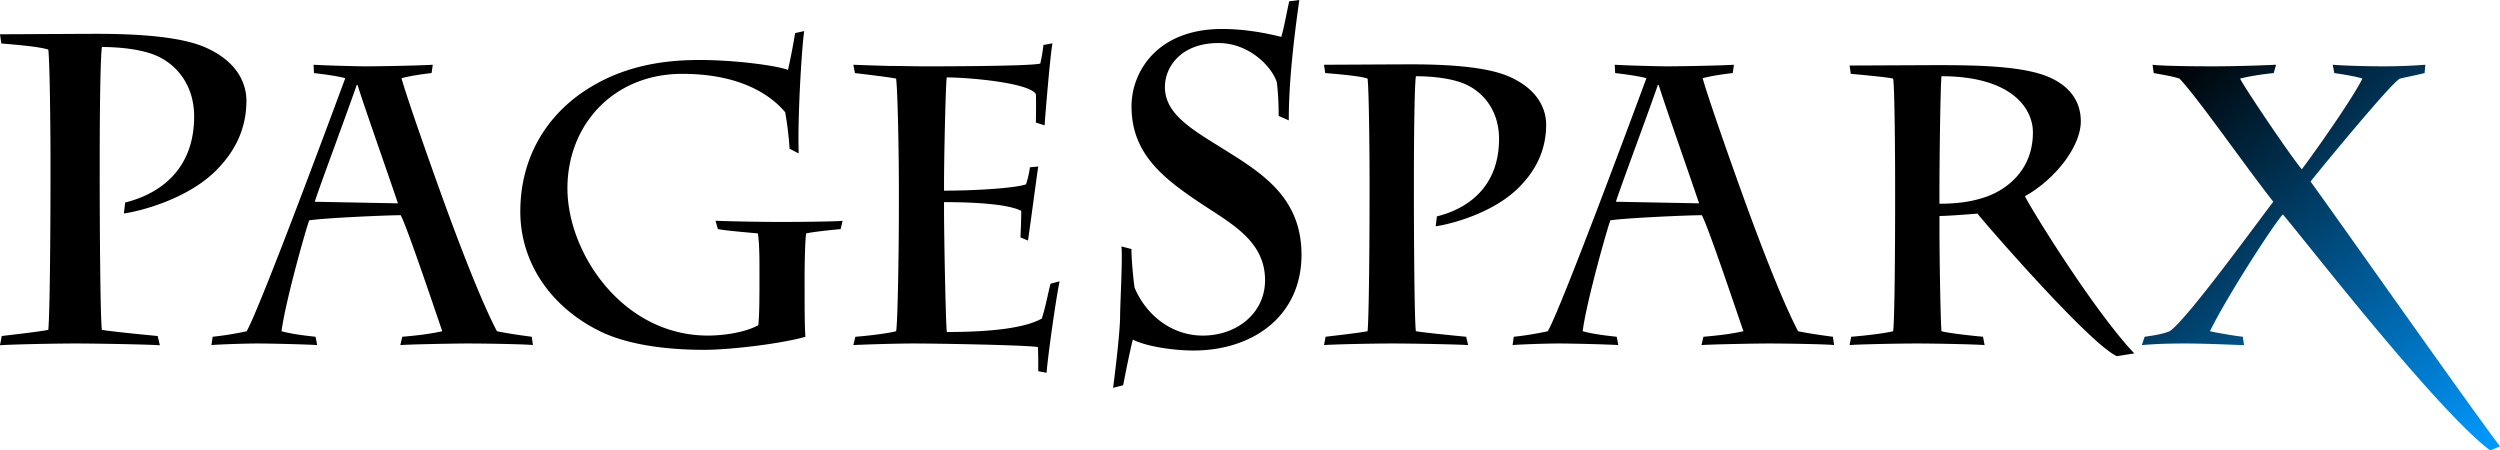
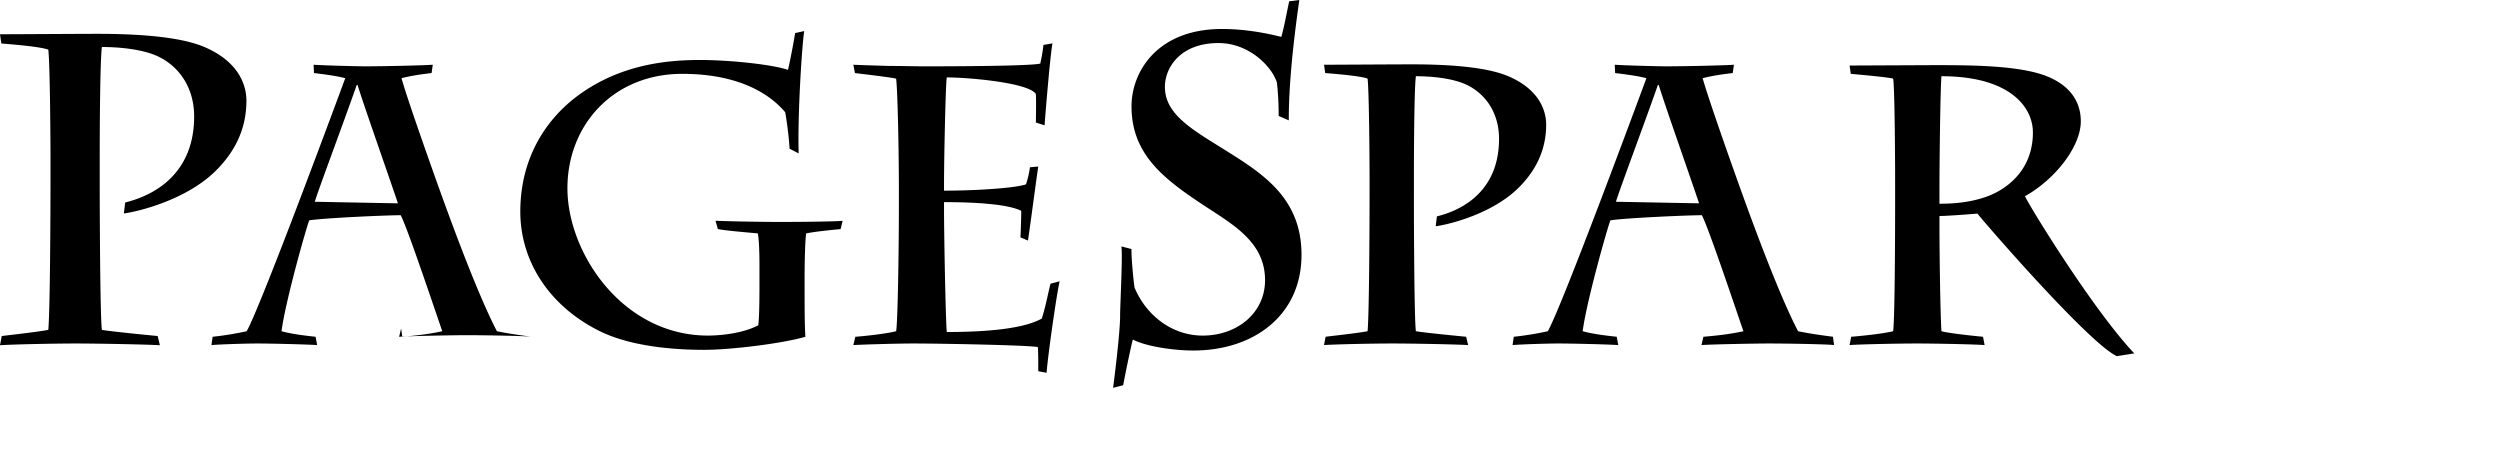
<svg xmlns="http://www.w3.org/2000/svg" viewBox="0 0 350 63.067">
-   <path d="M13.959 24.968c0 5.227.061 19.432.307 21.215 1.476.246 5.903.676 7.81.861l.307 1.291c-2.029-.123-8.917-.246-11.745-.246-3.074 0-8.917.123-10.639.246l.246-1.291c.922-.123 4.919-.553 6.518-.861.246-2.706.307-15.804.307-21.523V22.2c0-1.968-.061-13.16-.307-15.25-1.168-.431-5.103-.739-6.579-.862L0 4.797c1.845 0 10.823-.061 13.652-.061 6.702 0 11.807.553 14.82 1.783 5.473 2.275 6.027 6.027 6.027 7.564 0 4.181-1.783 7.317-4.243 9.778-4.058 4.058-10.7 5.718-12.914 6.026l.184-1.537c2.214-.553 9.655-2.767 9.655-12.053 0-3.751-1.845-6.825-4.981-8.362-2.029-.984-5.227-1.353-7.933-1.353-.246 1.783-.307 10.516-.307 15.804v2.583h-.001zM56.32 47.147c1.94-.166 3.881-.388 5.599-.776-.998-2.883-4.934-14.634-5.82-16.242-1.94 0-10.754.388-12.805.721-.333.776-3.326 11.252-3.881 15.521 1.386.388 3.215.61 4.767.776l.222 1.164c-1.719-.111-6.763-.222-8.371-.222-1.441 0-5.155.111-6.43.222l.166-1.164a42.825 42.825 0 0 0 4.767-.776c1.996-3.493 13.027-33.316 13.803-35.423-1.22-.333-3.049-.554-4.379-.721l-.055-1.164c1.663.111 6.264.222 7.206.222 2.329 0 7.872-.111 9.479-.222l-.166 1.164c-1.441.166-2.938.388-4.212.721.665 2.439 3.715 11.143 5.82 16.963 1.552 4.269 4.99 13.582 7.539 18.46 1.608.333 3.215.554 4.878.776l.166 1.164c-.665-.111-6.264-.222-9.202-.222-1.608 0-7.872.111-9.367.222l.276-1.164zm-6.264-35.255h-.111c-1.719 4.934-5.321 14.523-5.876 16.353l11.641.222c-1.22-3.66-4.711-13.527-5.654-16.575zm62.589 28.714c0 2.051 0 4.989.111 6.541-3.215.942-10.422 1.83-14.191 1.83-3.604 0-10.034-.333-14.69-2.661-6.985-3.492-11.031-9.757-11.031-16.686 0-7.816 3.881-13.415 8.759-16.741C86.647 9.452 92.247 8.398 97.9 8.398c4.767 0 10.588.721 12.417 1.386.222-.887.832-3.991.998-5.155l1.275-.277c-.333 2.162-.942 11.973-.776 17.129l-1.275-.665c-.111-1.885-.388-3.824-.61-5.1-1.441-1.719-5.377-5.377-14.413-5.377-9.646 0-16.076 7.151-16.076 16.02 0 9.036 7.705 20.622 19.678 20.622 1.441 0 4.711-.222 7.04-1.441.111-.832.166-2.716.166-5.488v-2.938c0-1.719-.055-3.436-.222-4.434-1.109-.111-4.545-.388-5.599-.61l-.333-1.164c2.883.111 7.151.166 9.091.166 2.661 0 8.038-.055 8.703-.166l-.277 1.164c-.499.055-3.604.333-4.823.61-.166.942-.222 4.601-.222 6.153v1.773h.003zm13.2-14.08c0-4.989-.166-13.803-.388-15.521-1.052-.222-4.434-.61-5.765-.776l-.222-1.164c1.331.055 3.16.111 4.989.166 1.83 0 3.658.055 4.878.055 1.774 0 14.801 0 16.298-.388a21.01 21.01 0 0 0 .444-2.605l1.275-.222c-.277 1.164-.998 9.757-1.109 11.475l-1.22-.388c0-.388.055-2.882 0-3.991-.998-1.608-9.534-2.329-12.473-2.329-.166.776-.388 11.474-.388 14.745v1.109c4.767 0 10.144-.388 11.475-.887.277-.832.443-1.608.554-2.384l1.164-.111c-.166.998-1.164 8.592-1.441 10.366l-1.053-.444c.055-1.164.111-2.605.111-3.714-1.719-.887-6.042-1.22-10.81-1.22v1.109c0 3.382.222 15.466.388 17.074 5.544 0 10.755-.444 13.304-1.885.61-1.94.887-3.659 1.22-4.878l1.275-.333c-.388 1.608-1.608 10.034-1.83 12.805l-1.164-.222c0-1.497 0-2.495-.055-3.381-1.608-.277-13.914-.499-17.406-.499-1.885 0-6.264.111-8.426.222l.277-1.164c.887-.055 4.214-.388 5.709-.776.222-.998.388-11.198.388-17.296v-2.551h.001zM155.832 54.3c.123-.861.984-7.686.984-10.085 0-1.599.369-8.241.184-9.716l1.414.369c-.061.799.246 4.305.43 5.412 1.66 3.935 5.289 6.702 9.532 6.702 4.858 0 8.732-3.197 8.732-7.749 0-4.981-3.874-7.44-7.872-10.024-6.026-3.935-10.823-7.379-10.823-14.328 0-4.796 3.567-10.823 12.668-10.823 3.628 0 6.825.738 8.301 1.107.43-1.476.738-3.32 1.107-4.981L181.904 0c-.861 6.088-1.476 11.807-1.476 16.849l-1.414-.615c0-2.091-.123-3.566-.246-4.673-.676-2.214-3.874-5.534-8.179-5.534-5.289 0-7.502 3.382-7.502 6.149 0 3.997 4.181 6.15 8.855 9.101 5.104 3.197 10.27 6.641 10.27 14.389 0 8.547-6.764 13.406-15.127 13.406-2.951 0-6.764-.615-8.486-1.537-.307 1.168-.922 4.12-1.353 6.395l-1.414.37zm42.114-27.054c0 4.711.055 17.516.277 19.125 1.331.222 5.321.61 7.04.776l.277 1.164c-1.83-.111-8.038-.222-10.588-.222-2.772 0-8.038.111-9.59.222l.222-1.164c.832-.111 4.434-.499 5.877-.776.222-2.439.277-14.246.277-19.402v-2.218c0-1.774-.055-11.863-.277-13.747-1.053-.388-4.601-.665-5.931-.776l-.166-1.164c1.663 0 9.757-.055 12.306-.055 6.042 0 10.644.499 13.359 1.608 4.934 2.051 5.433 5.432 5.433 6.818 0 3.77-1.608 6.596-3.824 8.814-3.659 3.658-9.646 5.155-11.642 5.432l.166-1.386c1.996-.499 8.703-2.495 8.703-10.864 0-3.381-1.662-6.153-4.49-7.539-1.83-.887-4.712-1.22-7.151-1.22-.222 1.608-.277 9.479-.277 14.246v2.329h-.001zm40.535 19.901c1.94-.166 3.881-.388 5.599-.776-.998-2.883-4.934-14.634-5.82-16.242-1.94 0-10.754.388-12.805.721-.333.776-3.326 11.252-3.881 15.521 1.386.388 3.215.61 4.767.776l.222 1.164c-1.719-.111-6.763-.222-8.371-.222-1.441 0-5.155.111-6.43.222l.166-1.164a42.825 42.825 0 0 0 4.767-.776c1.996-3.493 13.027-33.316 13.803-35.423-1.22-.333-3.049-.554-4.379-.721l-.055-1.164c1.663.111 6.264.222 7.206.222 2.329 0 7.872-.111 9.479-.222l-.166 1.164c-1.441.166-2.938.388-4.212.721.665 2.439 3.715 11.143 5.82 16.963 1.552 4.269 4.99 13.582 7.539 18.46 1.608.333 3.215.554 4.878.776l.166 1.164c-.665-.111-6.264-.222-9.202-.222-1.608 0-7.872.111-9.367.222l.276-1.164zm-6.264-35.255h-.111c-1.719 4.934-5.321 14.523-5.876 16.353l11.641.222c-1.219-3.66-4.711-13.527-5.654-16.575zm33.099 12.804c0-1.995-.055-12.638-.277-13.692-.943-.222-4.711-.554-5.931-.665l-.166-1.164 11.973-.055c5.267 0 11.863.055 15.632 1.552 2.938 1.164 4.767 3.271 4.767 6.319 0 3.493-3.548 8.093-7.816 10.477.61 1.386 9.535 15.91 15.3 22.007l-2.439.388c-3.88-1.774-18.626-18.792-19.512-19.956-2.106.166-4.379.333-5.321.333v1.441c0 3.604.111 12.14.277 14.69.943.277 4.601.665 5.82.776l.222 1.164c-1.386-.111-6.985-.222-9.534-.222-2.273 0-8.093.111-9.368.222l.222-1.164c.776-.055 4.324-.388 5.876-.776.222-1.608.277-12.473.277-18.293l-.002-3.382zm6.208 3.825c1.996 0 4.38-.166 6.763-1.052 2.383-.887 6.319-3.437 6.319-8.925 0-3.548-3.216-7.872-12.806-7.872-.166 2.273-.277 12.196-.277 16.131v1.718h.001z" />
+   <path d="M13.959 24.968c0 5.227.061 19.432.307 21.215 1.476.246 5.903.676 7.81.861l.307 1.291c-2.029-.123-8.917-.246-11.745-.246-3.074 0-8.917.123-10.639.246l.246-1.291c.922-.123 4.919-.553 6.518-.861.246-2.706.307-15.804.307-21.523V22.2c0-1.968-.061-13.16-.307-15.25-1.168-.431-5.103-.739-6.579-.862L0 4.797c1.845 0 10.823-.061 13.652-.061 6.702 0 11.807.553 14.82 1.783 5.473 2.275 6.027 6.027 6.027 7.564 0 4.181-1.783 7.317-4.243 9.778-4.058 4.058-10.7 5.718-12.914 6.026l.184-1.537c2.214-.553 9.655-2.767 9.655-12.053 0-3.751-1.845-6.825-4.981-8.362-2.029-.984-5.227-1.353-7.933-1.353-.246 1.783-.307 10.516-.307 15.804v2.583h-.001zM56.32 47.147c1.94-.166 3.881-.388 5.599-.776-.998-2.883-4.934-14.634-5.82-16.242-1.94 0-10.754.388-12.805.721-.333.776-3.326 11.252-3.881 15.521 1.386.388 3.215.61 4.767.776l.222 1.164c-1.719-.111-6.763-.222-8.371-.222-1.441 0-5.155.111-6.43.222l.166-1.164a42.825 42.825 0 0 0 4.767-.776c1.996-3.493 13.027-33.316 13.803-35.423-1.22-.333-3.049-.554-4.379-.721l-.055-1.164c1.663.111 6.264.222 7.206.222 2.329 0 7.872-.111 9.479-.222l-.166 1.164c-1.441.166-2.938.388-4.212.721.665 2.439 3.715 11.143 5.82 16.963 1.552 4.269 4.99 13.582 7.539 18.46 1.608.333 3.215.554 4.878.776c-.665-.111-6.264-.222-9.202-.222-1.608 0-7.872.111-9.367.222l.276-1.164zm-6.264-35.255h-.111c-1.719 4.934-5.321 14.523-5.876 16.353l11.641.222c-1.22-3.66-4.711-13.527-5.654-16.575zm62.589 28.714c0 2.051 0 4.989.111 6.541-3.215.942-10.422 1.83-14.191 1.83-3.604 0-10.034-.333-14.69-2.661-6.985-3.492-11.031-9.757-11.031-16.686 0-7.816 3.881-13.415 8.759-16.741C86.647 9.452 92.247 8.398 97.9 8.398c4.767 0 10.588.721 12.417 1.386.222-.887.832-3.991.998-5.155l1.275-.277c-.333 2.162-.942 11.973-.776 17.129l-1.275-.665c-.111-1.885-.388-3.824-.61-5.1-1.441-1.719-5.377-5.377-14.413-5.377-9.646 0-16.076 7.151-16.076 16.02 0 9.036 7.705 20.622 19.678 20.622 1.441 0 4.711-.222 7.04-1.441.111-.832.166-2.716.166-5.488v-2.938c0-1.719-.055-3.436-.222-4.434-1.109-.111-4.545-.388-5.599-.61l-.333-1.164c2.883.111 7.151.166 9.091.166 2.661 0 8.038-.055 8.703-.166l-.277 1.164c-.499.055-3.604.333-4.823.61-.166.942-.222 4.601-.222 6.153v1.773h.003zm13.2-14.08c0-4.989-.166-13.803-.388-15.521-1.052-.222-4.434-.61-5.765-.776l-.222-1.164c1.331.055 3.16.111 4.989.166 1.83 0 3.658.055 4.878.055 1.774 0 14.801 0 16.298-.388a21.01 21.01 0 0 0 .444-2.605l1.275-.222c-.277 1.164-.998 9.757-1.109 11.475l-1.22-.388c0-.388.055-2.882 0-3.991-.998-1.608-9.534-2.329-12.473-2.329-.166.776-.388 11.474-.388 14.745v1.109c4.767 0 10.144-.388 11.475-.887.277-.832.443-1.608.554-2.384l1.164-.111c-.166.998-1.164 8.592-1.441 10.366l-1.053-.444c.055-1.164.111-2.605.111-3.714-1.719-.887-6.042-1.22-10.81-1.22v1.109c0 3.382.222 15.466.388 17.074 5.544 0 10.755-.444 13.304-1.885.61-1.94.887-3.659 1.22-4.878l1.275-.333c-.388 1.608-1.608 10.034-1.83 12.805l-1.164-.222c0-1.497 0-2.495-.055-3.381-1.608-.277-13.914-.499-17.406-.499-1.885 0-6.264.111-8.426.222l.277-1.164c.887-.055 4.214-.388 5.709-.776.222-.998.388-11.198.388-17.296v-2.551h.001zM155.832 54.3c.123-.861.984-7.686.984-10.085 0-1.599.369-8.241.184-9.716l1.414.369c-.061.799.246 4.305.43 5.412 1.66 3.935 5.289 6.702 9.532 6.702 4.858 0 8.732-3.197 8.732-7.749 0-4.981-3.874-7.44-7.872-10.024-6.026-3.935-10.823-7.379-10.823-14.328 0-4.796 3.567-10.823 12.668-10.823 3.628 0 6.825.738 8.301 1.107.43-1.476.738-3.32 1.107-4.981L181.904 0c-.861 6.088-1.476 11.807-1.476 16.849l-1.414-.615c0-2.091-.123-3.566-.246-4.673-.676-2.214-3.874-5.534-8.179-5.534-5.289 0-7.502 3.382-7.502 6.149 0 3.997 4.181 6.15 8.855 9.101 5.104 3.197 10.27 6.641 10.27 14.389 0 8.547-6.764 13.406-15.127 13.406-2.951 0-6.764-.615-8.486-1.537-.307 1.168-.922 4.12-1.353 6.395l-1.414.37zm42.114-27.054c0 4.711.055 17.516.277 19.125 1.331.222 5.321.61 7.04.776l.277 1.164c-1.83-.111-8.038-.222-10.588-.222-2.772 0-8.038.111-9.59.222l.222-1.164c.832-.111 4.434-.499 5.877-.776.222-2.439.277-14.246.277-19.402v-2.218c0-1.774-.055-11.863-.277-13.747-1.053-.388-4.601-.665-5.931-.776l-.166-1.164c1.663 0 9.757-.055 12.306-.055 6.042 0 10.644.499 13.359 1.608 4.934 2.051 5.433 5.432 5.433 6.818 0 3.77-1.608 6.596-3.824 8.814-3.659 3.658-9.646 5.155-11.642 5.432l.166-1.386c1.996-.499 8.703-2.495 8.703-10.864 0-3.381-1.662-6.153-4.49-7.539-1.83-.887-4.712-1.22-7.151-1.22-.222 1.608-.277 9.479-.277 14.246v2.329h-.001zm40.535 19.901c1.94-.166 3.881-.388 5.599-.776-.998-2.883-4.934-14.634-5.82-16.242-1.94 0-10.754.388-12.805.721-.333.776-3.326 11.252-3.881 15.521 1.386.388 3.215.61 4.767.776l.222 1.164c-1.719-.111-6.763-.222-8.371-.222-1.441 0-5.155.111-6.43.222l.166-1.164a42.825 42.825 0 0 0 4.767-.776c1.996-3.493 13.027-33.316 13.803-35.423-1.22-.333-3.049-.554-4.379-.721l-.055-1.164c1.663.111 6.264.222 7.206.222 2.329 0 7.872-.111 9.479-.222l-.166 1.164c-1.441.166-2.938.388-4.212.721.665 2.439 3.715 11.143 5.82 16.963 1.552 4.269 4.99 13.582 7.539 18.46 1.608.333 3.215.554 4.878.776l.166 1.164c-.665-.111-6.264-.222-9.202-.222-1.608 0-7.872.111-9.367.222l.276-1.164zm-6.264-35.255h-.111c-1.719 4.934-5.321 14.523-5.876 16.353l11.641.222c-1.219-3.66-4.711-13.527-5.654-16.575zm33.099 12.804c0-1.995-.055-12.638-.277-13.692-.943-.222-4.711-.554-5.931-.665l-.166-1.164 11.973-.055c5.267 0 11.863.055 15.632 1.552 2.938 1.164 4.767 3.271 4.767 6.319 0 3.493-3.548 8.093-7.816 10.477.61 1.386 9.535 15.91 15.3 22.007l-2.439.388c-3.88-1.774-18.626-18.792-19.512-19.956-2.106.166-4.379.333-5.321.333v1.441c0 3.604.111 12.14.277 14.69.943.277 4.601.665 5.82.776l.222 1.164c-1.386-.111-6.985-.222-9.534-.222-2.273 0-8.093.111-9.368.222l.222-1.164c.776-.055 4.324-.388 5.876-.776.222-1.608.277-12.473.277-18.293l-.002-3.382zm6.208 3.825c1.996 0 4.38-.166 6.763-1.052 2.383-.887 6.319-3.437 6.319-8.925 0-3.548-3.216-7.872-12.806-7.872-.166 2.273-.277 12.196-.277 16.131v1.718h.001z" />
  <linearGradient id="a" gradientUnits="userSpaceOnUse" x1="348.302" y1="62.954" x2="303.348" y2="9.084">
    <stop offset="0" stop-color="#09f" />
    <stop offset="1" />
  </linearGradient>
-   <path d="M348.63 63.067c-7.705-5.82-26.594-30.278-29.034-33.05-1.497 1.663-8.093 11.973-10.2 16.353 1.219.277 3.603.665 4.601.776l.166 1.164c-.887 0-5.1-.222-8.26-.222-3.105 0-4.656.111-6.042.222l.388-1.164c1.109-.166 2.438-.333 3.492-.776 2.273-1.386 12.694-15.799 14.523-18.127-3.936-4.989-10.588-14.579-13.137-17.24-.998-.333-2.439-.554-3.604-.776l-.166-1.164c.665.111 3.493.222 8.481.222 2.938 0 6.541-.111 8.814-.222l-.333 1.164c-2.106.222-3.603.499-4.711.776.721 1.441 7.317 11.197 8.648 12.694 1.608-2.107 7.095-9.867 8.481-12.694-.942-.333-3.215-.665-3.935-.776l-.222-1.164c1.275.111 4.214.222 7.206.222a74.3 74.3 0 0 0 5.765-.222l-.111 1.164c-1.053.277-2.55.554-3.437.776-.998.333-10.81 12.25-12.528 14.413 3.215 4.38 22.533 31.858 26.524 37.069l-1.369.582z" fill="url(#a)" />
</svg>